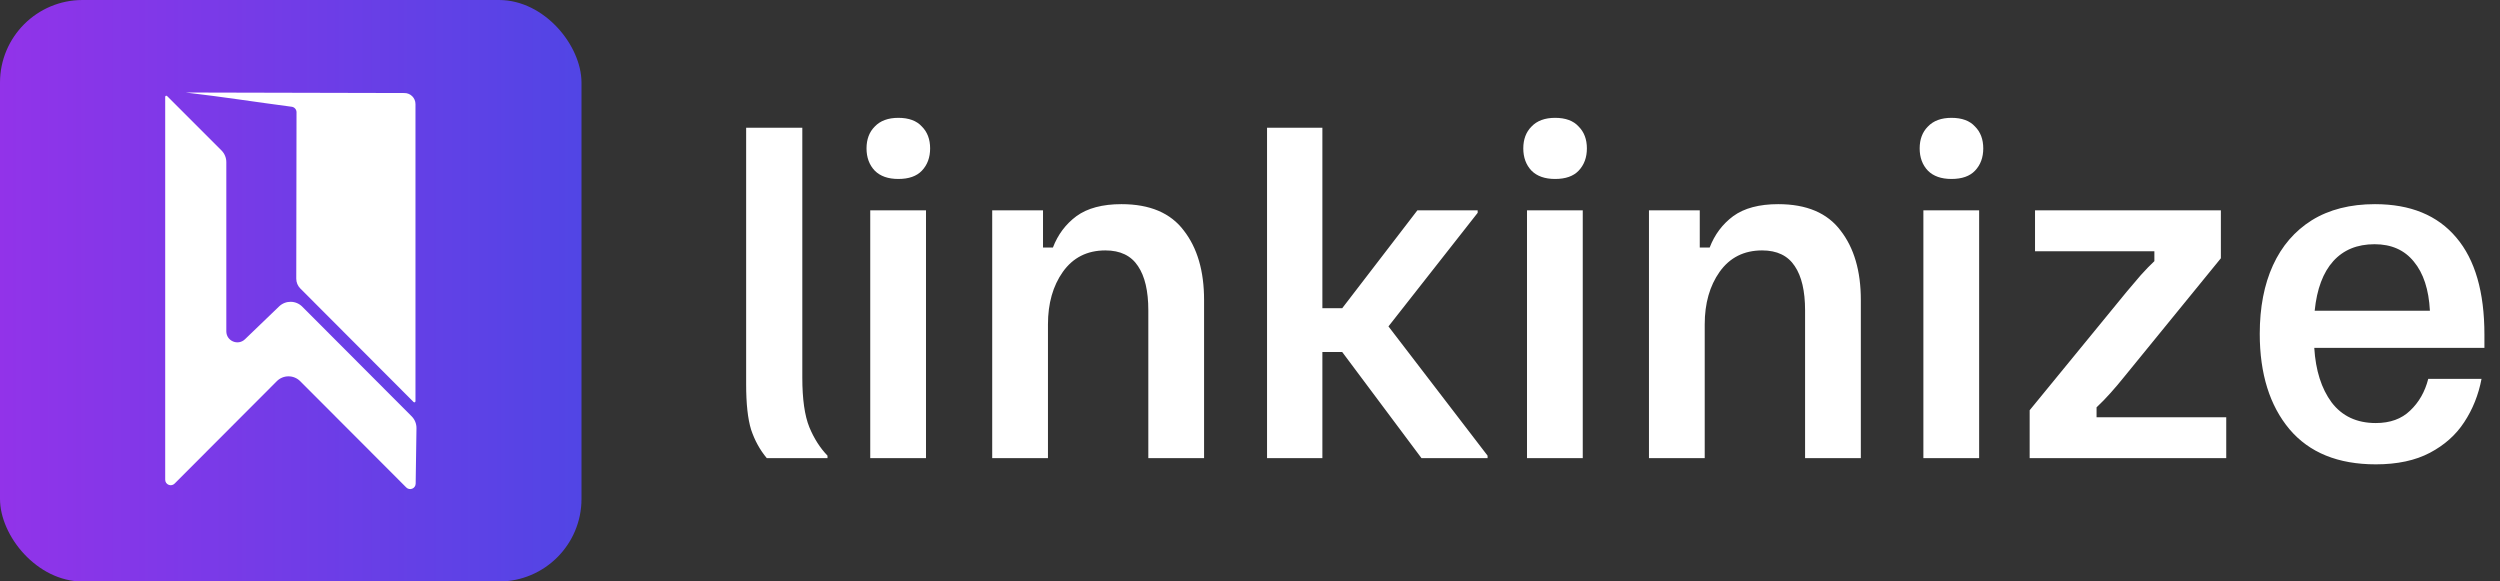
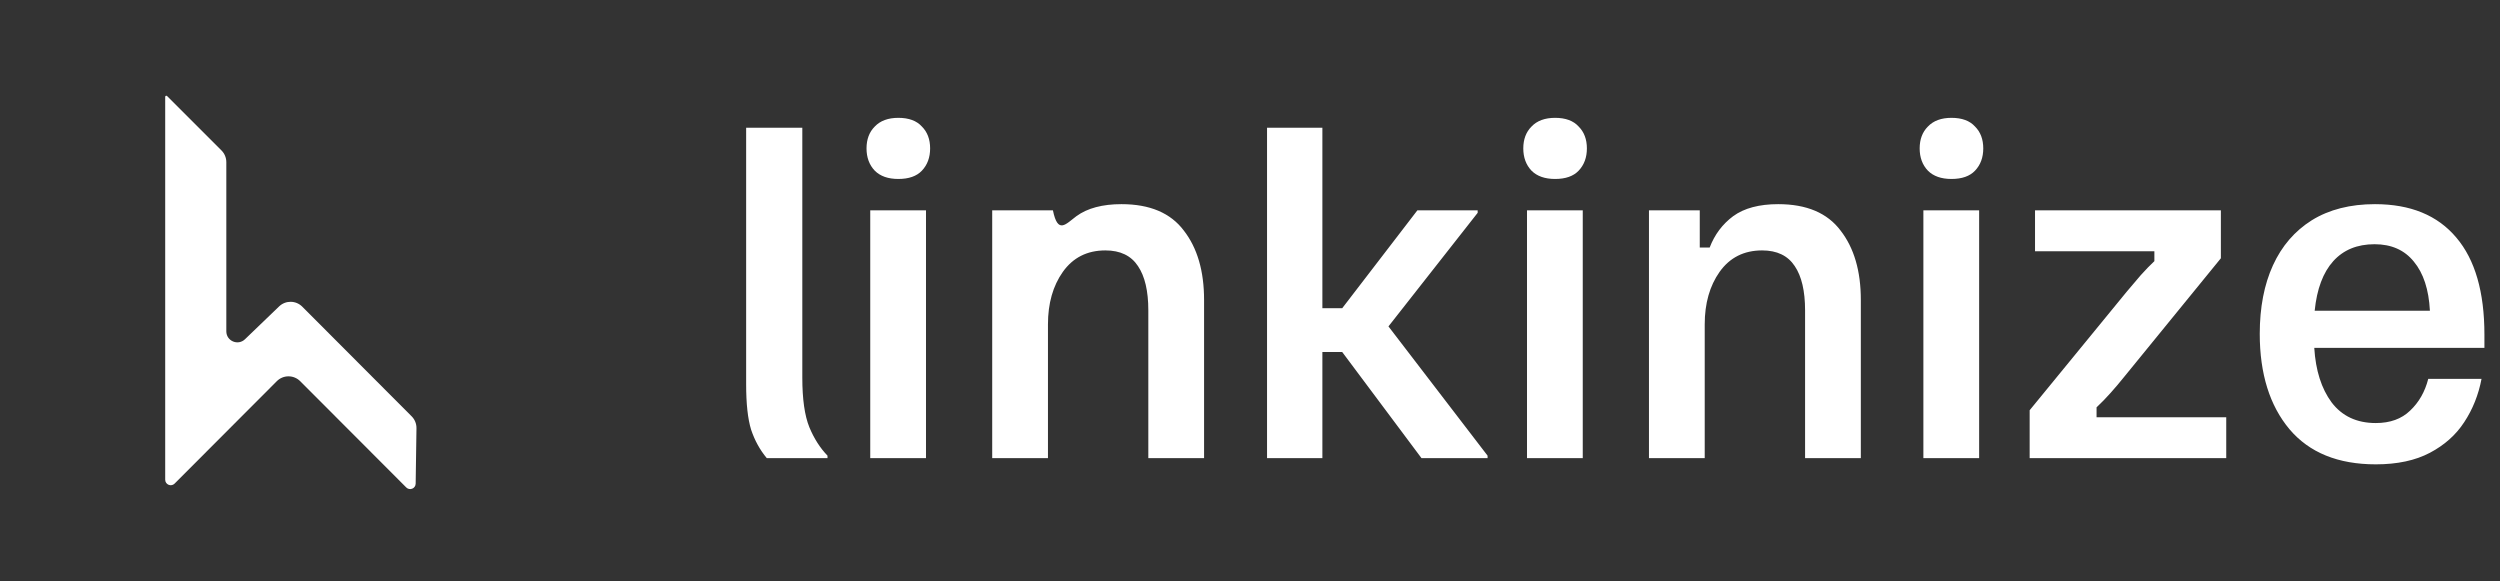
<svg xmlns="http://www.w3.org/2000/svg" width="4540" height="1056" viewBox="0 0 4540 1056" fill="none">
  <rect x="0" y="0" width="4540" height="1056" fill="#333333" stroke="none" />
-   <rect width="1056" height="1056" rx="150" fill="url(#paint0_linear_1219_91)" />
  <path d="M402.213 273.213C407.839 278.839 411 286.47 411 294.426V601.679C411 619.311 432.158 628.316 444.865 616.094L506.864 556.458C518.652 545.12 537.35 545.313 548.901 556.892L747.557 756.036C753.275 761.767 756.433 769.566 756.315 777.661L754.846 878.319C754.717 887.161 744.016 891.496 737.769 885.237L545.139 692.239C533.417 680.495 514.39 680.496 502.67 692.24L317.078 878.218C310.782 884.528 300 880.068 300 871.154V175.828C300 174.047 302.154 173.154 303.414 174.414L402.213 273.213Z" fill="white" />
-   <path d="M734.548 168.952C745.575 168.979 754.5 177.925 754.5 188.952V728.664C754.5 730.447 752.343 731.338 751.084 730.076L545.318 523.835C540.633 519.139 538.006 512.773 538.016 506.139L538.486 203.806C538.494 198.772 534.748 194.517 529.757 193.863C460.399 184.771 407.931 176.264 337 168L734.548 168.952Z" fill="white" />
-   <path d="M1392.5 832C1380 817 1370.5 799.75 1364 780.25C1358 760.75 1355 733.25 1355 697.75V232H1457V685.75C1457 724.75 1461.25 754.75 1469.75 775.75C1478.25 796.25 1489.25 813.5 1502.75 827.5V832H1392.5ZM1580.36 832V382H1681.61V832H1580.36ZM1631.36 325C1612.86 325 1598.61 320 1588.61 310C1578.61 299.5 1573.61 286 1573.61 269.5C1573.61 253 1578.61 239.75 1588.61 229.75C1598.61 219.25 1612.86 214 1631.36 214C1650.36 214 1664.61 219.25 1674.11 229.75C1684.11 239.75 1689.11 253 1689.11 269.5C1689.11 286 1684.11 299.5 1674.11 310C1664.61 320 1650.36 325 1631.36 325ZM1801.85 832V382H1894.1V449.5H1912.1C1921.1 426 1935.35 407 1954.85 392.5C1974.85 378 2002.1 370.75 2036.6 370.75C2088.1 370.75 2125.85 386.75 2149.85 418.75C2174.35 450.25 2186.6 492.25 2186.6 544.75V832H2085.35V563.5C2085.35 528.5 2079.1 501.75 2066.6 483.25C2054.1 464.25 2034.35 454.75 2007.35 454.75C1974.35 454.75 1948.6 467.75 1930.1 493.75C1912.1 519.25 1903.1 551 1903.1 589V832H1801.85ZM2300.94 832V232H2401.44V559.75H2437.44L2573.94 382H2683.44V386.5L2521.44 592.75L2701.44 827.5V832H2581.44L2437.44 639.25H2401.44V832H2300.94ZM2773.04 832V382H2874.29V832H2773.04ZM2824.04 325C2805.54 325 2791.29 320 2781.29 310C2771.29 299.5 2766.29 286 2766.29 269.5C2766.29 253 2771.29 239.75 2781.29 229.75C2791.29 219.25 2805.54 214 2824.04 214C2843.04 214 2857.29 219.25 2866.79 229.75C2876.79 239.75 2881.79 253 2881.79 269.5C2881.79 286 2876.79 299.5 2866.79 310C2857.29 320 2843.04 325 2824.04 325ZM2994.52 832V382H3086.77V449.5H3104.77C3113.77 426 3128.02 407 3147.52 392.5C3167.52 378 3194.77 370.75 3229.27 370.75C3280.77 370.75 3318.52 386.75 3342.52 418.75C3367.02 450.25 3379.27 492.25 3379.27 544.75V832H3278.02V563.5C3278.02 528.5 3271.77 501.75 3259.27 483.25C3246.77 464.25 3227.02 454.75 3200.02 454.75C3167.02 454.75 3141.27 467.75 3122.77 493.75C3104.77 519.25 3095.77 551 3095.77 589V832H2994.52ZM3492.86 832V382H3594.11V832H3492.86ZM3543.86 325C3525.36 325 3511.11 320 3501.11 310C3491.11 299.5 3486.11 286 3486.11 269.5C3486.11 253 3491.11 239.75 3501.11 229.75C3511.11 219.25 3525.36 214 3543.86 214C3562.86 214 3577.11 219.25 3586.61 229.75C3596.61 239.75 3601.61 253 3601.61 269.5C3601.61 286 3596.61 299.5 3586.61 310C3577.11 320 3562.86 325 3543.86 325ZM3685.85 832V745L3862.1 529.75C3870.6 519.75 3879.1 509.75 3887.6 499.75C3896.6 489.75 3904.85 481.25 3912.35 474.25V456.25H3695.6V382H4033.1V469L3857.6 684.25C3849.6 694.25 3841.35 704 3832.85 713.5C3824.85 722.5 3816.35 731.25 3807.35 739.75V757.75H4042.85V832H3685.85ZM4314.46 843.25C4245.96 843.25 4193.71 822 4157.71 779.5C4121.71 736.5 4103.71 678.75 4103.71 606.25C4103.71 558.25 4111.71 516.75 4127.71 481.75C4143.71 446.75 4167.21 419.5 4198.21 400C4229.71 380.5 4267.96 370.75 4312.96 370.75C4377.46 370.75 4426.71 391 4460.71 431.5C4494.71 471.5 4511.71 530.25 4511.71 607.75V631.75H4202.71C4205.21 672.75 4215.71 705.75 4234.21 730.75C4253.21 755.75 4279.96 768.25 4314.46 768.25C4340.46 768.25 4361.21 760.75 4376.71 745.75C4392.71 730.75 4403.71 711.5 4409.71 688H4506.46C4500.96 717 4490.46 743.25 4474.96 766.75C4459.96 789.75 4439.21 808.25 4412.71 822.25C4386.21 836.25 4353.46 843.25 4314.46 843.25ZM4203.46 564.25H4412.71C4410.71 525.75 4400.96 496 4383.46 475C4366.46 454 4342.71 443.5 4312.21 443.5C4280.71 443.5 4255.71 453.75 4237.21 474.25C4218.71 494.75 4207.46 524.75 4203.46 564.25Z" fill="white" />
+   <path d="M1392.5 832C1380 817 1370.5 799.75 1364 780.25C1358 760.75 1355 733.25 1355 697.75V232H1457V685.75C1457 724.75 1461.25 754.75 1469.75 775.75C1478.25 796.25 1489.25 813.5 1502.75 827.5V832H1392.5ZM1580.36 832V382H1681.61V832H1580.36ZM1631.36 325C1612.86 325 1598.61 320 1588.61 310C1578.61 299.5 1573.61 286 1573.61 269.5C1573.61 253 1578.61 239.75 1588.61 229.75C1598.61 219.25 1612.86 214 1631.36 214C1650.36 214 1664.61 219.25 1674.11 229.75C1684.11 239.75 1689.11 253 1689.11 269.5C1689.11 286 1684.11 299.5 1674.11 310C1664.61 320 1650.36 325 1631.36 325ZM1801.85 832V382H1894.1H1912.1C1921.1 426 1935.35 407 1954.85 392.5C1974.85 378 2002.1 370.75 2036.6 370.75C2088.1 370.75 2125.85 386.75 2149.85 418.75C2174.35 450.25 2186.6 492.25 2186.6 544.75V832H2085.35V563.5C2085.35 528.5 2079.1 501.75 2066.6 483.25C2054.1 464.25 2034.35 454.75 2007.35 454.75C1974.35 454.75 1948.6 467.75 1930.1 493.75C1912.1 519.25 1903.1 551 1903.1 589V832H1801.85ZM2300.94 832V232H2401.44V559.75H2437.44L2573.94 382H2683.44V386.5L2521.44 592.75L2701.44 827.5V832H2581.44L2437.44 639.25H2401.44V832H2300.94ZM2773.04 832V382H2874.29V832H2773.04ZM2824.04 325C2805.54 325 2791.29 320 2781.29 310C2771.29 299.5 2766.29 286 2766.29 269.5C2766.29 253 2771.29 239.75 2781.29 229.75C2791.29 219.25 2805.54 214 2824.04 214C2843.04 214 2857.29 219.25 2866.79 229.75C2876.79 239.75 2881.79 253 2881.79 269.5C2881.79 286 2876.79 299.5 2866.79 310C2857.29 320 2843.04 325 2824.04 325ZM2994.52 832V382H3086.77V449.5H3104.77C3113.77 426 3128.02 407 3147.52 392.5C3167.52 378 3194.77 370.75 3229.27 370.75C3280.77 370.75 3318.52 386.75 3342.52 418.75C3367.02 450.25 3379.27 492.25 3379.27 544.75V832H3278.02V563.5C3278.02 528.5 3271.77 501.75 3259.27 483.25C3246.77 464.25 3227.02 454.75 3200.02 454.75C3167.02 454.75 3141.27 467.75 3122.77 493.75C3104.77 519.25 3095.77 551 3095.77 589V832H2994.52ZM3492.86 832V382H3594.11V832H3492.86ZM3543.86 325C3525.36 325 3511.11 320 3501.11 310C3491.11 299.5 3486.11 286 3486.11 269.5C3486.11 253 3491.11 239.75 3501.11 229.75C3511.11 219.25 3525.36 214 3543.86 214C3562.86 214 3577.11 219.25 3586.61 229.75C3596.61 239.75 3601.61 253 3601.61 269.5C3601.61 286 3596.61 299.5 3586.61 310C3577.11 320 3562.86 325 3543.86 325ZM3685.85 832V745L3862.1 529.75C3870.6 519.75 3879.1 509.75 3887.6 499.75C3896.6 489.75 3904.85 481.25 3912.35 474.25V456.25H3695.6V382H4033.1V469L3857.6 684.25C3849.6 694.25 3841.35 704 3832.85 713.5C3824.85 722.5 3816.35 731.25 3807.35 739.75V757.75H4042.85V832H3685.85ZM4314.46 843.25C4245.96 843.25 4193.71 822 4157.71 779.5C4121.71 736.5 4103.71 678.75 4103.71 606.25C4103.71 558.25 4111.71 516.75 4127.71 481.75C4143.71 446.75 4167.21 419.5 4198.21 400C4229.71 380.5 4267.96 370.75 4312.96 370.75C4377.46 370.75 4426.71 391 4460.71 431.5C4494.71 471.5 4511.71 530.25 4511.71 607.75V631.75H4202.71C4205.21 672.75 4215.71 705.75 4234.21 730.75C4253.21 755.75 4279.96 768.25 4314.46 768.25C4340.46 768.25 4361.21 760.75 4376.71 745.75C4392.71 730.75 4403.71 711.5 4409.71 688H4506.46C4500.96 717 4490.46 743.25 4474.96 766.75C4459.96 789.75 4439.21 808.25 4412.71 822.25C4386.21 836.25 4353.46 843.25 4314.46 843.25ZM4203.46 564.25H4412.71C4410.71 525.75 4400.96 496 4383.46 475C4366.46 454 4342.71 443.5 4312.21 443.5C4280.71 443.5 4255.71 453.75 4237.21 474.25C4218.71 494.75 4207.46 524.75 4203.46 564.25Z" fill="white" />
  <defs>
    <linearGradient id="paint0_linear_1219_91" x1="0" y1="528" x2="1056" y2="528" gradientUnits="userSpaceOnUse">
      <stop stop-color="#9233E9" />
      <stop offset="1" stop-color="#5145E5" />
    </linearGradient>
  </defs>
</svg>